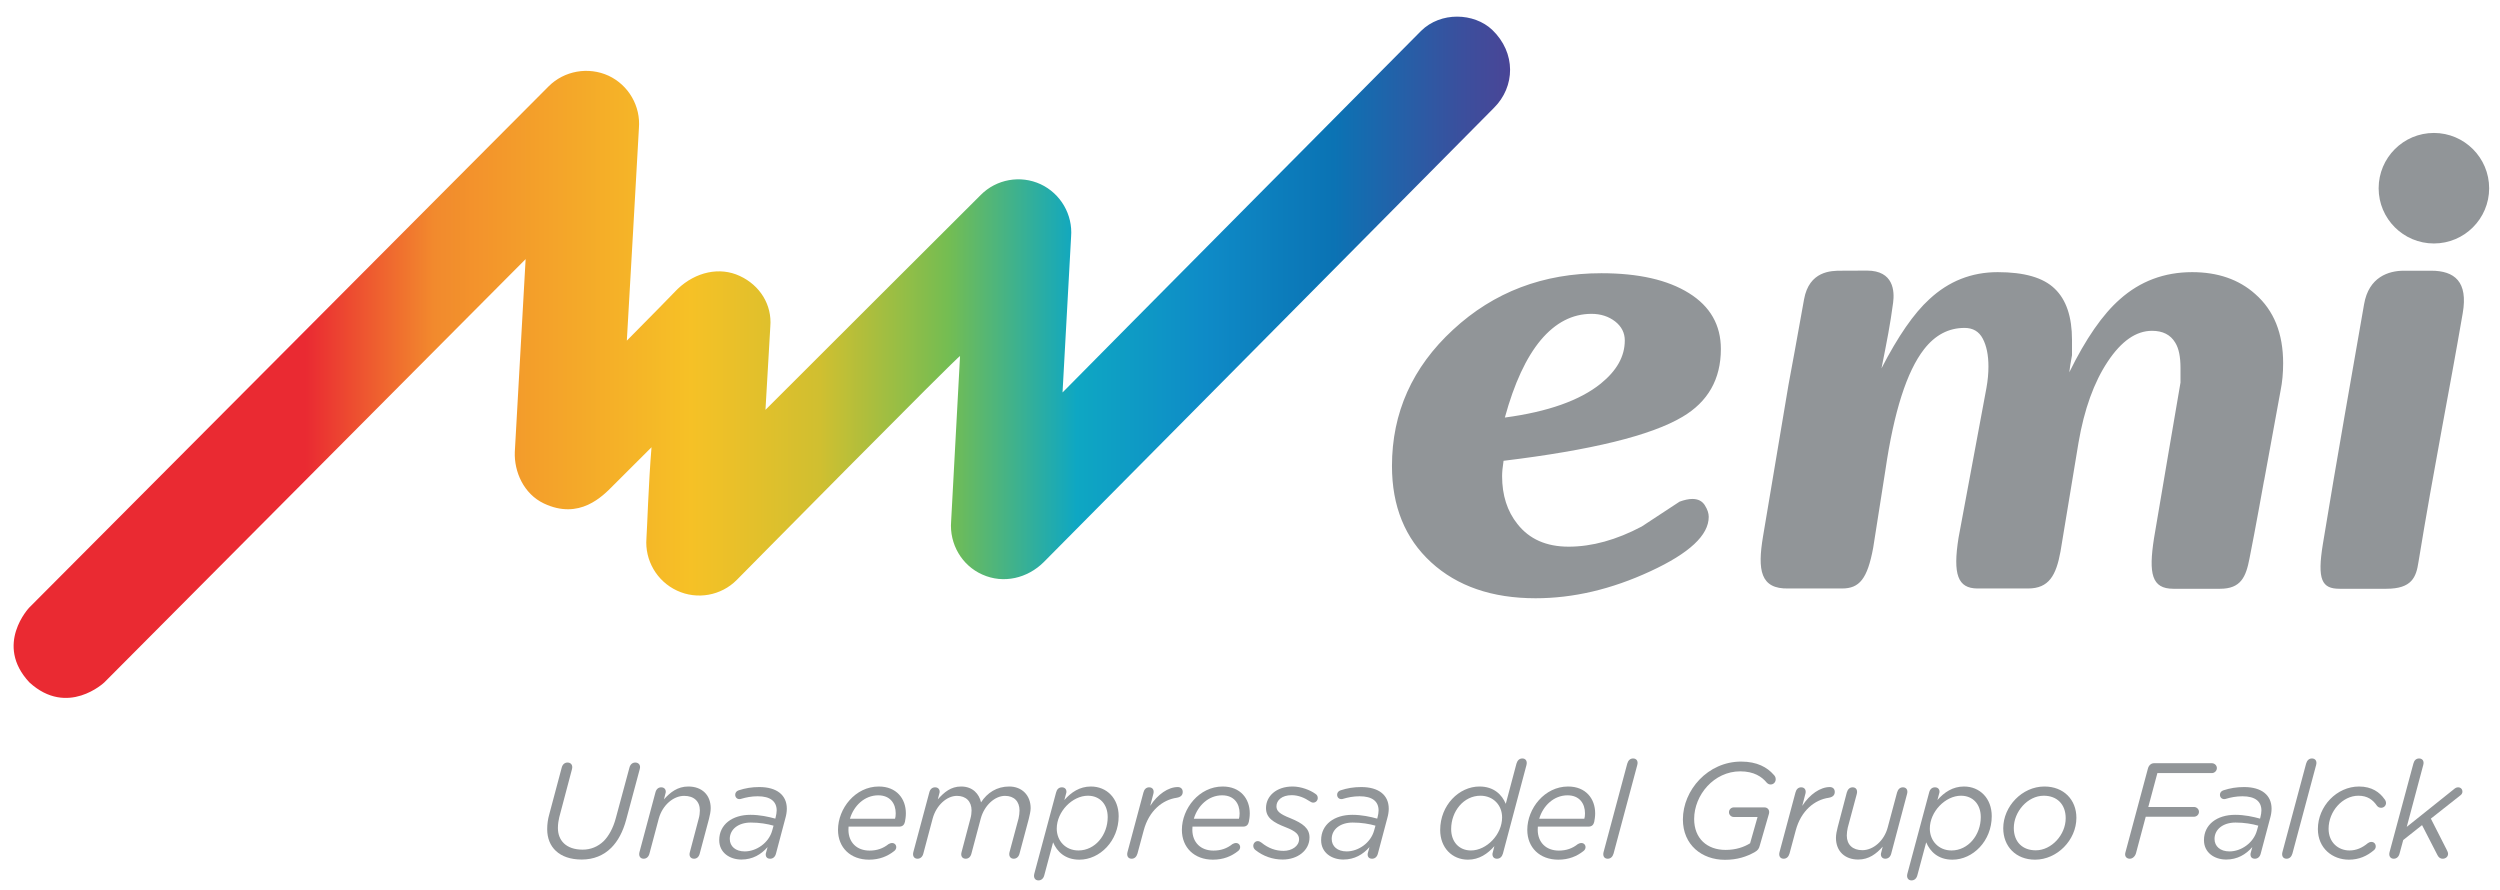
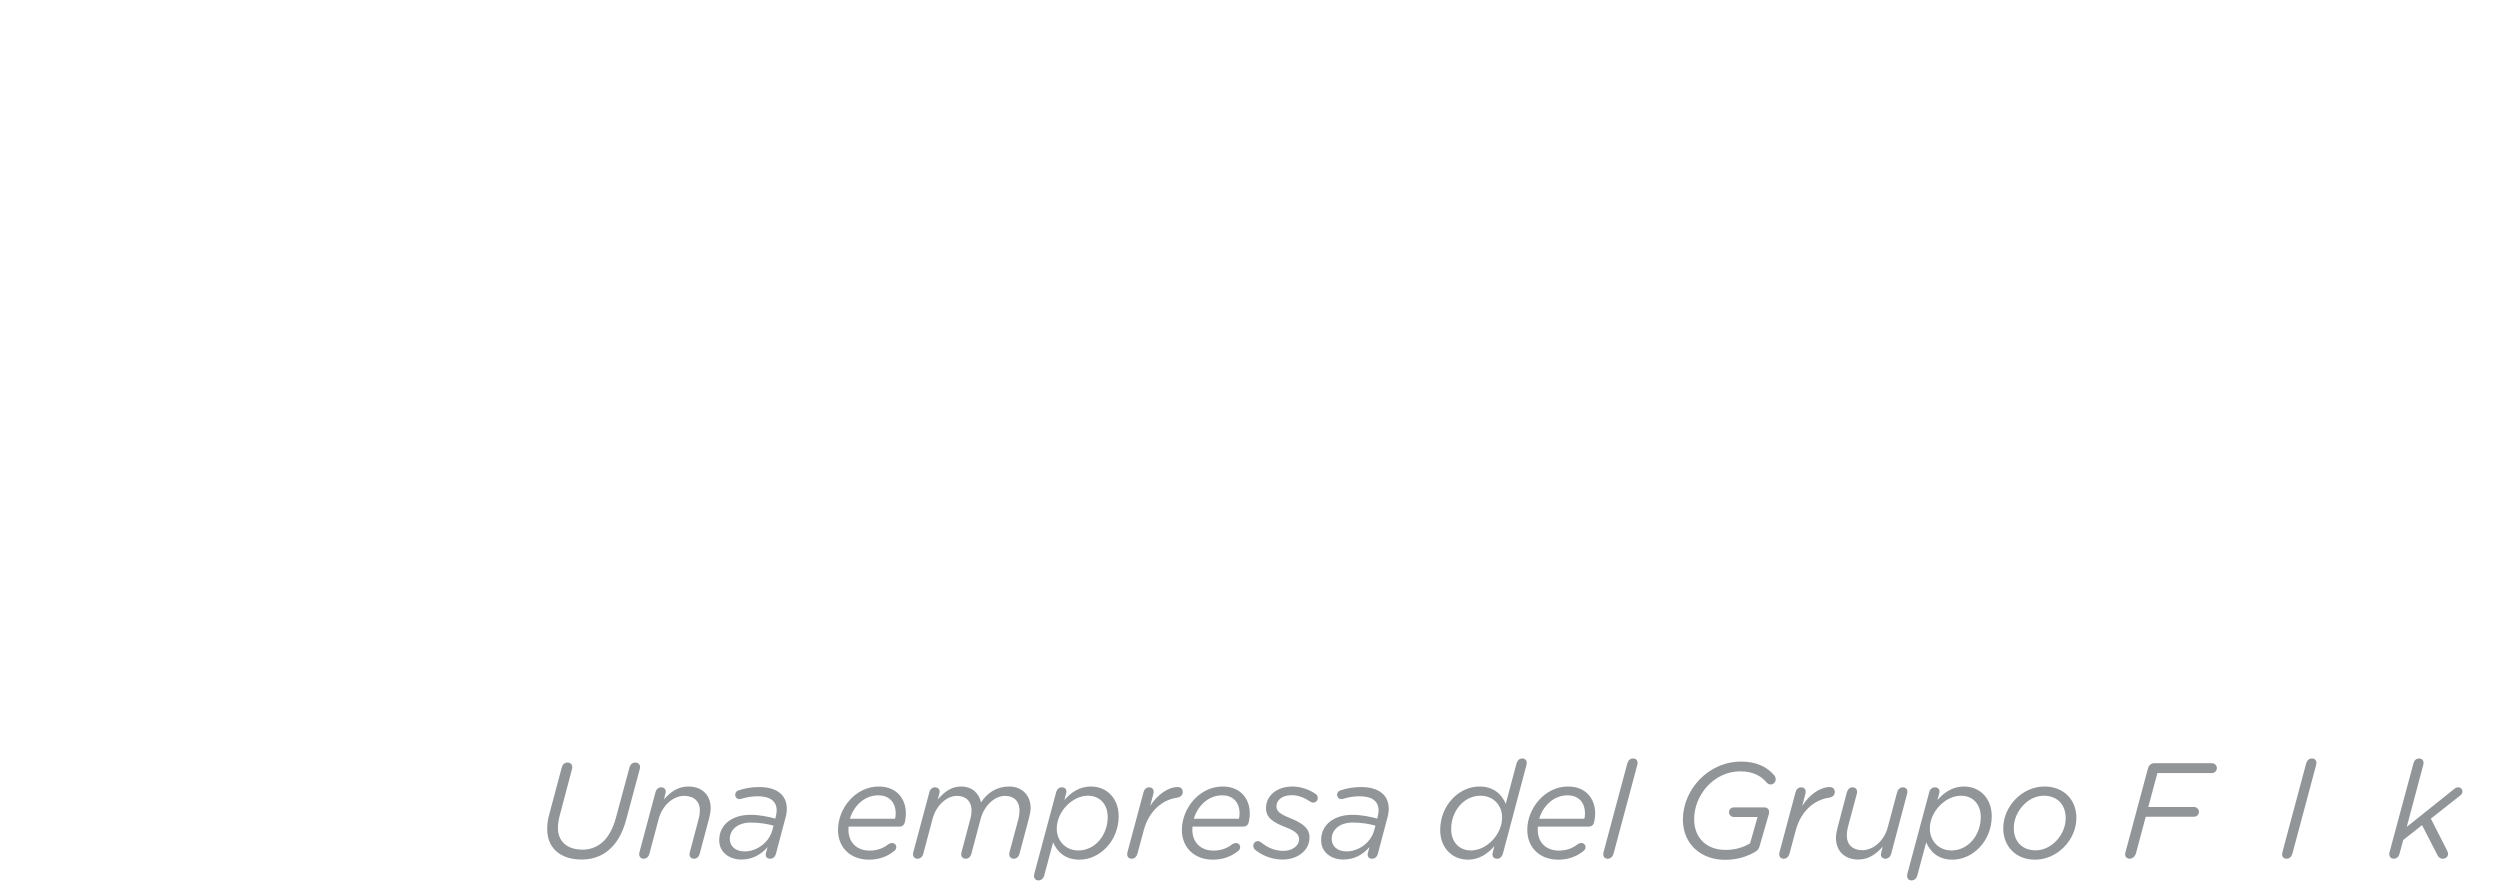
<svg xmlns="http://www.w3.org/2000/svg" width="100%" height="100%" viewBox="0 0 1592 567" version="1.1" xml:space="preserve" style="fill-rule:evenodd;clip-rule:evenodd;stroke-linejoin:round;stroke-miterlimit:2;">
  <g id="Artboard1" transform="matrix(0.995,0,0,0.957,-3.872,-616.235)">
-     <rect x="3.891" y="643.764" width="1599.11" height="591.396" style="fill:none;" />
    <g transform="matrix(4.187,0,0,4.353,12.605,-54.381)">
      <clipPath id="_clip1">
        <path d="M-3.267,162.962L229.682,162.403L229.939,270.066L-3.006,270.622L-3.267,162.962Z" />
      </clipPath>
      <g clip-path="url(#_clip1)">
-         <path d="M215.132,165.147C215.132,165.147 164.729,215.932 160.332,220.412C160.603,215.46 161.64,196.613 161.64,196.613C161.919,193.224 160.04,190.01 156.979,188.577C153.901,187.154 150.226,187.801 147.83,190.221C147.83,190.221 115.75,222.221 114.924,223.068C115.187,218.516 115.664,210.351 115.664,210.351C115.953,206.996 114.057,204.02 111,202.604C107.948,201.171 104.268,201.959 101.492,204.596C101.492,204.596 96.836,209.39 93.733,212.491C93.815,211.391 95.579,180.02 95.579,180.02C95.864,176.648 94.007,173.433 90.939,171.994C87.851,170.579 84.165,171.225 81.772,173.625L2.399,253.286C2.399,253.286 -3.011,258.944 2.417,264.737C8.238,270.066 13.862,264.737 13.862,264.737C13.862,264.737 73.851,204.456 78.263,200.027C78.004,204.508 76.61,229.494 76.61,229.494C76.49,232.51 77.951,235.897 81.042,237.374C86.497,239.96 90.033,236.273 91.66,234.622C91.66,234.622 94.348,231.959 97.505,228.788C97.042,234.395 96.836,241.285 96.738,242.543C96.738,242.656 96.732,242.701 96.732,242.701C96.458,246.055 98.316,249.269 101.401,250.702C104.467,252.134 108.135,251.488 110.53,249.076C110.53,249.076 144.685,214.483 144.665,214.851L143.302,240.124C143.021,243.583 144.948,246.859 148.052,248.238C151.323,249.721 154.994,248.797 157.454,246.351L226.264,176.919C229.541,173.669 229.682,168.499 226,164.971C224.646,163.689 222.669,162.962 220.643,162.962C218.664,162.962 216.642,163.654 215.132,165.147Z" style="fill:url(#_Linear2);" />
-       </g>
-       <path d="M255.07,224.15C258.993,221.844 260.961,218.378 260.961,213.765C260.961,210.107 259.334,207.252 256.092,205.234C252.831,203.199 248.377,202.185 242.69,202.185C233.821,202.185 226.264,205.05 220.031,210.814C213.799,216.553 210.687,223.521 210.687,231.653C210.687,237.811 212.686,242.719 216.676,246.378C220.66,250.029 226.006,251.87 232.63,251.87C238.365,251.87 244.215,250.518 250.197,247.741C256.148,244.99 259.105,242.229 259.105,239.425C259.105,238.901 258.922,238.299 258.506,237.651C258.097,237.008 257.476,236.69 256.595,236.69C256.04,236.69 255.4,236.832 254.648,237.103C254.246,237.374 252.328,238.629 248.856,240.909C245.005,242.945 241.272,243.985 237.689,243.985C234.297,243.985 231.684,242.842 229.862,240.517C228.306,238.569 227.521,236.123 227.521,233.21C227.521,232.597 227.595,231.818 227.744,230.858C241.14,229.234 250.258,227.006 255.07,224.15ZM233.438,212.395C235.691,209.722 238.277,208.394 241.191,208.394C242.603,208.394 243.817,208.797 244.801,209.557C245.787,210.331 246.275,211.312 246.275,212.455C246.275,214.91 245.047,217.075 242.603,219.058C239.419,221.626 234.543,223.363 227.941,224.247C229.371,219.024 231.195,215.084 233.438,212.395ZM332.996,202.02C328.744,202.02 325.051,203.401 321.95,206.167C319.316,208.481 316.74,212.193 314.221,217.328C314.277,216.728 314.428,215.854 314.633,214.71L314.633,212.387C314.633,208.841 313.756,206.239 311.993,204.552C310.242,202.851 307.343,202.02 303.268,202.02C299.273,202.02 295.788,203.401 292.817,206.167C290.46,208.316 288.022,211.846 285.512,216.728C286.393,212.327 286.835,210.079 287.289,206.692C287.521,204.945 287.386,201.783 283.29,201.783C282.25,201.783 281.162,201.8 279.289,201.8C277.821,201.8 274.461,201.845 273.678,206.167C272.839,210.848 271.471,218.412 271.298,219.242L267.408,242.396C266.539,247.574 266.984,250.484 271.298,250.377L279.476,250.377C282.142,250.377 283.355,248.918 284.241,244.168L286.114,232.256C287.415,223.363 289.371,217.208 292.015,213.811C293.708,211.635 295.763,210.545 298.206,210.545C299.498,210.545 300.416,211.093 300.989,212.177C301.56,213.258 301.86,214.674 301.86,216.447C301.86,217.486 301.761,218.57 301.552,219.732L297.29,242.621C296.396,248.258 297.181,250.353 300.164,250.377L307.914,250.377C311.114,250.377 312.207,248.369 312.875,244.719L315.627,228.082C316.503,222.98 317.983,218.875 320.085,215.706C322.181,212.544 324.438,210.988 326.861,210.988C328.488,210.988 329.683,211.574 330.412,212.796C330.965,213.678 331.216,214.973 331.216,216.666L331.216,218.902C331.216,218.902 327.359,241.461 327.164,242.719C326.329,248.123 326.81,250.42 330.128,250.42L337.26,250.42C340.451,250.42 341.218,248.621 341.766,245.775C342.632,241.461 343.993,233.844 343.993,233.844L344.005,233.844L346.514,220.126C346.778,218.823 346.906,217.441 346.906,215.942C346.906,211.391 345.5,207.879 342.648,205.374C340.138,203.13 336.912,202.02 332.996,202.02ZM369.525,201.8L365.368,201.8C363.037,201.8 359.988,202.754 359.276,206.937C357.534,216.973 355.146,230.36 352.985,243.548C352.076,249.096 352.842,250.42 355.534,250.42L362.679,250.42C366.596,250.42 367.243,248.64 367.592,246.335C369.979,231.734 372.309,220.237 374.357,208.29C375.195,203.471 373.106,201.8 369.525,201.8ZM369.951,180.742C365.282,180.742 361.504,184.534 361.504,189.198C361.504,193.852 365.282,197.637 369.951,197.637C374.608,197.637 378.396,193.852 378.396,189.198C378.396,184.534 374.608,180.742 369.951,180.742Z" style="fill:rgb(145,149,152);fill-rule:nonzero;" />
+         </g>
      <path d="M93.633,285.722C93.138,287.565 92.373,288.993 91.357,290.009C90.176,291.189 88.644,291.811 86.841,291.811C83.382,291.811 81.56,289.887 81.56,287.172C81.56,286.385 81.663,285.66 81.872,284.915L83.777,277.769C83.899,277.272 84.233,276.983 84.668,276.983C85.164,276.983 85.517,277.355 85.349,277.995L83.403,285.348C83.3,285.785 83.197,286.365 83.197,286.985C83.197,288.87 84.419,290.299 86.987,290.299C88.188,290.299 89.305,289.863 90.217,288.974C90.964,288.208 91.646,287.027 92.062,285.432L94.13,277.769C94.255,277.272 94.587,276.983 95.022,276.983C95.519,276.983 95.893,277.355 95.706,277.995L93.633,285.722Z" style="fill:rgb(145,149,152);fill-rule:nonzero;" />
      <path d="M99.677,281.559L99.406,282.615C100.381,281.518 101.5,280.647 103.135,280.647C105.207,280.647 106.553,281.932 106.553,283.962C106.553,284.46 106.429,285.059 106.284,285.617L104.875,290.899C104.751,291.396 104.44,291.686 104.006,291.686C103.49,291.686 103.198,291.293 103.364,290.693L104.73,285.515C104.834,285.163 104.896,284.664 104.896,284.313C104.896,282.905 103.985,282.077 102.494,282.077C100.838,282.077 99.181,283.505 98.62,285.535L97.191,290.899C97.067,291.396 96.736,291.686 96.302,291.686C95.804,291.686 95.514,291.293 95.66,290.693L98.102,281.559C98.228,281.063 98.539,280.771 98.993,280.771C99.47,280.771 99.739,281.123 99.677,281.559Z" style="fill:rgb(145,149,152);fill-rule:nonzero;" />
      <path d="M115.953,287.378L116.158,286.633C115.228,286.365 114.006,286.157 112.679,286.157C110.774,286.157 109.469,287.193 109.469,288.663C109.469,289.803 110.361,290.569 111.749,290.569C113.549,290.569 115.433,289.263 115.953,287.378ZM114.978,290.879L115.249,289.905C114.254,291.043 112.948,291.811 111.252,291.811C109.449,291.811 107.855,290.753 107.855,288.848C107.855,286.448 109.863,284.975 112.617,284.975C114.047,284.975 115.392,285.268 116.429,285.557L116.489,285.308C116.572,284.997 116.637,284.603 116.637,284.313C116.637,282.925 115.683,282.14 113.736,282.14C112.762,282.14 111.913,282.323 111.27,282.513C111.168,282.555 111.044,282.574 110.941,282.574C110.567,282.574 110.298,282.285 110.298,281.909C110.298,281.58 110.504,281.331 110.835,281.227C111.85,280.897 112.824,280.73 113.985,280.73C116.677,280.73 118.189,281.972 118.189,284.045C118.189,284.501 118.106,285.018 117.96,285.515L116.531,290.899C116.409,291.396 116.077,291.686 115.643,291.686C115.081,291.686 114.916,291.293 114.978,290.879Z" style="fill:rgb(145,149,152);fill-rule:nonzero;" />
      <path d="M134.729,285.577C134.792,285.391 134.833,285.12 134.833,284.747C134.833,283.276 134.004,281.994 132.163,281.994C130.05,281.994 128.414,283.61 127.833,285.577L134.729,285.577ZM133.736,289.451C133.882,289.367 134.087,289.285 134.276,289.285C134.648,289.285 134.916,289.552 134.916,289.925C134.916,290.155 134.792,290.36 134.607,290.506C133.59,291.314 132.35,291.831 130.754,291.831C127.916,291.831 126.011,289.988 126.011,287.275C126.011,284.002 128.66,280.647 132.246,280.647C134.958,280.647 136.385,282.513 136.385,284.747C136.385,285.268 136.302,285.742 136.241,286.055C136.14,286.508 135.87,286.778 135.372,286.778L127.626,286.778C127.626,286.943 127.606,287.131 127.606,287.294C127.626,289.2 128.891,290.443 130.837,290.443C131.977,290.443 132.908,290.113 133.736,289.451Z" style="fill:rgb(145,149,152);fill-rule:nonzero;" />
      <path d="M146.26,285.515C146.365,285.163 146.427,284.664 146.427,284.313C146.427,282.925 145.578,282.077 144.189,282.077C142.616,282.077 141.022,283.547 140.482,285.535L139.054,290.899C138.928,291.396 138.599,291.686 138.162,291.686C137.667,291.686 137.375,291.293 137.521,290.693L139.965,281.559C140.088,281.063 140.401,280.771 140.854,280.771C141.331,280.771 141.601,281.123 141.54,281.559L141.268,282.615C142.242,281.518 143.257,280.647 144.833,280.647C146.633,280.647 147.587,281.808 147.875,283.07C148.829,281.6 150.279,280.647 152.184,280.647C154.11,280.647 155.457,281.972 155.457,283.962C155.457,284.46 155.291,285.059 155.167,285.617L153.757,290.899C153.634,291.396 153.301,291.686 152.867,291.686C152.37,291.686 152.082,291.293 152.224,290.693L153.614,285.515C153.697,285.163 153.757,284.664 153.757,284.313C153.757,282.925 152.929,282.077 151.542,282.077C149.967,282.077 148.373,283.547 147.835,285.535L146.406,290.899C146.282,291.396 145.972,291.686 145.536,291.686C145.018,291.686 144.729,291.293 144.893,290.693L146.26,285.515Z" style="fill:rgb(145,149,152);fill-rule:nonzero;" />
      <path d="M159.447,287.087C159.447,288.951 160.795,290.423 162.763,290.423C165.31,290.423 167.236,288.062 167.236,285.328C167.236,283.34 166.014,282.055 164.211,282.055C161.83,282.055 159.447,284.48 159.447,287.087ZM160.92,281.559L160.608,282.717C161.644,281.537 162.947,280.647 164.666,280.647C167.09,280.647 168.911,282.449 168.911,285.183C168.911,288.974 166.032,291.831 162.906,291.831C160.711,291.831 159.488,290.589 158.889,289.181L157.542,294.213C157.419,294.71 157.088,295 156.652,295C156.155,295 155.866,294.607 156.009,294.007L159.346,281.559C159.47,281.063 159.78,280.771 160.235,280.771C160.711,280.771 160.98,281.106 160.92,281.559Z" style="fill:rgb(145,149,152);fill-rule:nonzero;" />
      <path d="M173.733,283.61C174.874,281.829 176.508,280.73 177.939,280.73C178.414,280.73 178.704,281.02 178.704,281.478C178.704,281.951 178.414,282.263 177.792,282.366C175.619,282.677 173.546,284.335 172.74,287.358L171.786,290.899C171.642,291.396 171.332,291.686 170.895,291.686C170.379,291.686 170.109,291.293 170.255,290.693L172.698,281.559C172.823,281.063 173.134,280.771 173.568,280.771C174.086,280.771 174.354,281.165 174.23,281.704L173.733,283.61Z" style="fill:rgb(145,149,152);fill-rule:nonzero;" />
      <path d="M187.295,285.577C187.356,285.391 187.399,285.12 187.399,284.747C187.399,283.276 186.57,281.994 184.728,281.994C182.614,281.994 180.98,283.61 180.4,285.577L187.295,285.577ZM186.301,289.451C186.447,289.367 186.653,289.285 186.841,289.285C187.212,289.285 187.482,289.552 187.482,289.925C187.482,290.155 187.356,290.36 187.17,290.506C186.157,291.314 184.913,291.831 183.321,291.831C180.482,291.831 178.575,289.988 178.575,287.275C178.575,284.002 181.226,280.647 184.811,280.647C187.522,280.647 188.952,282.513 188.952,284.747C188.952,285.268 188.869,285.742 188.807,286.055C188.704,286.508 188.435,286.778 187.937,286.778L180.193,286.778C180.193,286.943 180.172,287.131 180.172,287.294C180.193,289.2 181.456,290.443 183.402,290.443C184.541,290.443 185.474,290.113 186.301,289.451Z" style="fill:rgb(145,149,152);fill-rule:nonzero;" />
      <path d="M196.487,288.705C196.487,288 196.011,287.483 194.456,286.882C192.531,286.136 191.433,285.432 191.433,283.941C191.433,282.119 193.008,280.647 195.493,280.647C196.818,280.647 198.205,281.207 198.95,281.744C199.201,281.892 199.344,282.097 199.344,282.406C199.344,282.801 199.033,283.111 198.64,283.111C198.475,283.111 198.311,283.028 198.185,282.948C197.316,282.366 196.384,281.972 195.35,281.972C193.836,281.972 193.029,282.779 193.029,283.672C193.029,284.375 193.463,284.832 195.16,285.494C197.087,286.282 198.083,287.047 198.083,288.436C198.083,290.423 196.258,291.811 193.983,291.811C192.47,291.811 191.019,291.314 189.819,290.36C189.612,290.195 189.487,289.965 189.487,289.718C189.487,289.326 189.799,288.993 190.168,288.993C190.378,288.993 190.564,289.099 190.73,289.221C191.827,290.113 192.945,290.485 194.127,290.485C195.35,290.485 196.487,289.781 196.487,288.705Z" style="fill:rgb(145,149,152);fill-rule:nonzero;" />
      <path d="M207.957,287.378L208.165,286.633C207.232,286.365 206.011,286.157 204.684,286.157C202.779,286.157 201.475,287.193 201.475,288.663C201.475,289.803 202.365,290.569 203.754,290.569C205.555,290.569 207.438,289.263 207.957,287.378ZM206.982,290.879L207.252,289.905C206.259,291.043 204.953,291.811 203.256,291.811C201.453,291.811 199.858,290.753 199.858,288.848C199.858,286.448 201.867,284.975 204.623,284.975C206.052,284.975 207.397,285.268 208.433,285.557L208.494,285.308C208.578,284.997 208.641,284.603 208.641,284.313C208.641,282.925 207.688,282.14 205.74,282.14C204.768,282.14 203.918,282.323 203.277,282.513C203.173,282.555 203.049,282.574 202.945,282.574C202.572,282.574 202.303,282.285 202.303,281.909C202.303,281.58 202.51,281.331 202.841,281.227C203.855,280.897 204.829,280.73 205.99,280.73C208.682,280.73 210.195,281.972 210.195,284.045C210.195,284.501 210.111,285.018 209.965,285.515L208.537,290.899C208.412,291.396 208.08,291.686 207.646,291.686C207.089,291.686 206.92,291.293 206.982,290.879Z" style="fill:rgb(145,149,152);fill-rule:nonzero;" />
      <path d="M227.521,285.369C227.521,283.505 226.176,282.055 224.209,282.055C221.66,282.055 219.734,284.417 219.734,287.152C219.734,289.138 220.977,290.423 222.759,290.423C225.14,290.423 227.521,288 227.521,285.369ZM226.051,290.899L226.342,289.762C225.327,290.92 224.02,291.831 222.305,291.831C219.881,291.831 218.057,290.009 218.057,287.294C218.057,283.505 220.938,280.647 224.063,280.647C226.257,280.647 227.502,281.892 228.082,283.297L229.716,277.147C229.862,276.649 230.173,276.36 230.609,276.36C231.125,276.36 231.395,276.754 231.248,277.355L227.646,290.899C227.502,291.396 227.191,291.686 226.735,291.686C226.257,291.686 226.009,291.356 226.051,290.899Z" style="fill:rgb(145,149,152);fill-rule:nonzero;" />
      <path d="M240.089,285.577C240.152,285.391 240.192,285.12 240.192,284.747C240.192,283.276 239.364,281.994 237.523,281.994C235.408,281.994 233.773,283.61 233.193,285.577L240.089,285.577ZM239.095,289.451C239.24,289.367 239.447,289.285 239.635,289.285C240.007,289.285 240.275,289.552 240.275,289.925C240.275,290.155 240.152,290.36 239.966,290.506C238.95,291.314 237.708,291.831 236.114,291.831C233.277,291.831 231.371,289.988 231.371,287.275C231.371,284.002 234.021,280.647 237.606,280.647C240.317,280.647 241.746,282.513 241.746,284.747C241.746,285.268 241.663,285.742 241.602,286.055C241.498,286.508 241.229,286.778 240.731,286.778L232.986,286.778C232.986,286.943 232.967,287.131 232.967,287.294C232.986,289.2 234.25,290.443 236.196,290.443C237.335,290.443 238.269,290.113 239.095,289.451Z" style="fill:rgb(145,149,152);fill-rule:nonzero;" />
      <path d="M244.559,290.899C244.414,291.396 244.104,291.686 243.667,291.686C243.151,291.686 242.881,291.293 243.026,290.693L246.651,277.147C246.796,276.649 247.106,276.36 247.54,276.36C248.06,276.36 248.349,276.754 248.184,277.355L244.559,290.899Z" style="fill:rgb(145,149,152);fill-rule:nonzero;" />
      <path d="M266.9,289.698C266.796,290.133 266.61,290.402 266.176,290.651C264.914,291.376 263.463,291.853 261.578,291.853C258.058,291.853 255.157,289.573 255.157,285.681C255.157,281.207 258.969,276.837 264.063,276.837C266.507,276.837 268.059,277.726 269.033,278.848C269.199,279.011 269.343,279.219 269.343,279.529C269.343,279.965 269.033,280.338 268.557,280.338C268.31,280.338 268.122,280.214 267.976,280.067C267.232,279.157 266.03,278.329 263.918,278.329C259.901,278.329 256.877,281.951 256.877,285.617C256.877,288.6 258.864,290.34 261.681,290.34C263.257,290.34 264.499,289.905 265.428,289.326L266.569,285.308L262.946,285.308C262.53,285.308 262.2,284.975 262.2,284.582C262.2,284.166 262.53,283.838 262.946,283.838L267.604,283.838C268.142,283.838 268.453,284.272 268.31,284.813L266.9,289.698Z" style="fill:rgb(145,149,152);fill-rule:nonzero;" />
      <path d="M273.399,283.61C274.538,281.829 276.175,280.73 277.604,280.73C278.081,280.73 278.37,281.02 278.37,281.478C278.37,281.951 278.081,282.263 277.459,282.366C275.285,282.677 273.213,284.335 272.405,287.358L271.453,290.899C271.308,291.396 270.997,291.686 270.562,291.686C270.044,291.686 269.774,291.293 269.921,290.693L272.364,281.559C272.49,281.063 272.798,280.771 273.234,280.771C273.75,280.771 274.021,281.165 273.896,281.704L273.399,283.61Z" style="fill:rgb(145,149,152);fill-rule:nonzero;" />
      <path d="M285.43,290.899L285.697,289.844C284.725,290.94 283.585,291.811 281.95,291.811C279.899,291.811 278.552,290.526 278.552,288.497C278.552,288 278.676,287.398 278.822,286.841L280.21,281.559C280.354,281.063 280.665,280.771 281.099,280.771C281.619,280.771 281.887,281.165 281.742,281.767L280.354,286.943C280.271,287.294 280.21,287.792 280.21,288.146C280.21,289.552 281.119,290.381 282.592,290.381C284.249,290.381 285.926,288.951 286.464,286.901L287.893,281.559C288.037,281.063 288.348,280.771 288.783,280.771C289.3,280.771 289.591,281.165 289.425,281.767L287.002,290.899C286.878,291.396 286.547,291.686 286.092,291.686C285.635,291.686 285.367,291.335 285.43,290.899Z" style="fill:rgb(145,149,152);fill-rule:nonzero;" />
      <path d="M292.9,287.087C292.9,288.951 294.249,290.423 296.213,290.423C298.763,290.423 300.689,288.062 300.689,285.328C300.689,283.34 299.467,282.055 297.664,282.055C295.284,282.055 292.9,284.48 292.9,287.087ZM294.371,281.559L294.061,282.717C295.097,281.537 296.4,280.647 298.119,280.647C300.543,280.647 302.364,282.449 302.364,285.183C302.364,288.974 299.486,291.831 296.359,291.831C294.164,291.831 292.943,290.589 292.344,289.181L290.996,294.213C290.87,294.71 290.538,295 290.105,295C289.608,295 289.317,294.607 289.462,294.007L292.797,281.559C292.922,281.063 293.233,280.771 293.688,280.771C294.164,280.771 294.433,281.106 294.371,281.559Z" style="fill:rgb(145,149,152);fill-rule:nonzero;" />
      <path d="M313.668,285.494C313.668,283.32 312.301,282.055 310.313,282.055C307.849,282.055 305.737,284.501 305.737,286.985C305.737,289.159 307.103,290.402 309.092,290.402C311.493,290.402 313.668,288.041 313.668,285.494ZM304.123,287.027C304.123,283.693 307,280.647 310.416,280.647C313.356,280.647 315.304,282.658 315.304,285.432C315.304,288.848 312.345,291.831 308.988,291.831C306.047,291.831 304.123,289.803 304.123,287.027Z" style="fill:rgb(145,149,152);fill-rule:nonzero;" />
      <path d="M336.009,277.086C336.424,277.086 336.777,277.415 336.777,277.831C336.777,278.244 336.424,278.597 336.009,278.597L327.683,278.597L326.295,283.775L333.274,283.775C333.688,283.775 334.041,284.109 334.041,284.521C334.041,284.936 333.688,285.268 333.274,285.268L325.902,285.268L324.41,290.859C324.267,291.335 323.892,291.686 323.459,291.686C322.962,291.686 322.629,291.293 322.795,290.734L326.234,277.914C326.358,277.415 326.729,277.086 327.166,277.086L336.009,277.086Z" style="fill:rgb(145,149,152);fill-rule:nonzero;" />
-       <path d="M342.9,287.378L343.107,286.633C342.177,286.365 340.954,286.157 339.629,286.157C337.725,286.157 336.419,287.193 336.419,288.663C336.419,289.803 337.31,290.569 338.698,290.569C340.499,290.569 342.383,289.263 342.9,287.378ZM341.928,290.879L342.196,289.905C341.203,291.043 339.896,291.811 338.2,291.811C336.398,291.811 334.804,290.753 334.804,288.848C334.804,286.448 336.812,284.975 339.567,284.975C340.997,284.975 342.343,285.268 343.378,285.557L343.438,285.308C343.522,284.997 343.585,284.603 343.585,284.313C343.585,282.925 342.632,282.14 340.684,282.14C339.712,282.14 338.862,282.323 338.22,282.513C338.118,282.555 337.992,282.574 337.891,282.574C337.517,282.574 337.245,282.285 337.245,281.909C337.245,281.58 337.454,281.331 337.786,281.227C338.8,280.897 339.774,280.73 340.936,280.73C343.627,280.73 345.138,281.972 345.138,284.045C345.138,284.501 345.057,285.018 344.91,285.515L343.48,290.899C343.357,291.396 343.024,291.686 342.59,291.686C342.032,291.686 341.865,291.293 341.928,290.879Z" style="fill:rgb(145,149,152);fill-rule:nonzero;" />
      <path d="M348.324,290.899C348.18,291.396 347.866,291.686 347.434,291.686C346.917,291.686 346.647,291.293 346.791,290.693L350.417,277.147C350.56,276.649 350.871,276.36 351.306,276.36C351.824,276.36 352.113,276.754 351.949,277.355L348.324,290.899Z" style="fill:rgb(145,149,152);fill-rule:nonzero;" />
-       <path d="M356.956,291.831C354.452,291.831 352.216,290.093 352.216,287.152C352.216,283.651 355.113,280.647 358.512,280.647C360.479,280.647 361.68,281.559 362.362,282.532C362.51,282.697 362.632,282.925 362.632,283.174C362.632,283.568 362.304,283.899 361.886,283.899C361.619,283.899 361.413,283.798 361.245,283.587C360.625,282.677 359.795,282.055 358.41,282.055C355.984,282.055 353.853,284.438 353.853,287.11C353.853,289.221 355.365,290.423 357.042,290.423C358.077,290.423 358.987,290.029 359.857,289.305C360.024,289.181 360.209,289.118 360.397,289.118C360.789,289.118 361.06,289.409 361.06,289.803C361.06,290.029 360.977,290.195 360.81,290.36C359.734,291.274 358.512,291.831 356.956,291.831Z" style="fill:rgb(145,149,152);fill-rule:nonzero;" />
      <path d="M365.799,286.82L373.004,281.063C373.171,280.917 373.379,280.771 373.647,280.771C374.039,280.771 374.31,281.041 374.31,281.434C374.31,281.662 374.187,281.87 373.979,282.013L369.486,285.557L371.929,290.36C372.032,290.569 372.115,290.753 372.115,290.94C372.115,291.396 371.722,291.686 371.307,291.686C370.872,291.686 370.644,291.439 370.479,291.105L368.139,286.55L365.261,288.829L364.7,290.899C364.575,291.396 364.245,291.686 363.811,291.686C363.313,291.686 363.023,291.293 363.168,290.693L366.813,277.147C366.937,276.649 367.248,276.36 367.681,276.36C368.201,276.36 368.49,276.754 368.324,277.355L365.799,286.82Z" style="fill:rgb(145,149,152);fill-rule:nonzero;" />
    </g>
  </g>
  <defs>
    <linearGradient id="_Linear2" x1="0" y1="0" x2="1" y2="0" gradientUnits="userSpaceOnUse" gradientTransform="matrix(196.171,0.471,0.471,-196.171,44.749,216.661)">
      <stop offset="0" style="stop-color:rgb(234,42,50);stop-opacity:1" />
      <stop offset="0.1" style="stop-color:rgb(242,138,45);stop-opacity:1" />
      <stop offset="0.3" style="stop-color:rgb(246,193,38);stop-opacity:1" />
      <stop offset="0.4" style="stop-color:rgb(208,191,48);stop-opacity:1" />
      <stop offset="0.5" style="stop-color:rgb(116,189,82);stop-opacity:1" />
      <stop offset="0.6" style="stop-color:rgb(14,167,195);stop-opacity:1" />
      <stop offset="0.7" style="stop-color:rgb(14,139,199);stop-opacity:1" />
      <stop offset="0.8" style="stop-color:rgb(11,115,180);stop-opacity:1" />
      <stop offset="0.9" style="stop-color:rgb(59,79,157);stop-opacity:1" />
      <stop offset="1" style="stop-color:rgb(98,53,140);stop-opacity:1" />
    </linearGradient>
  </defs>
</svg>